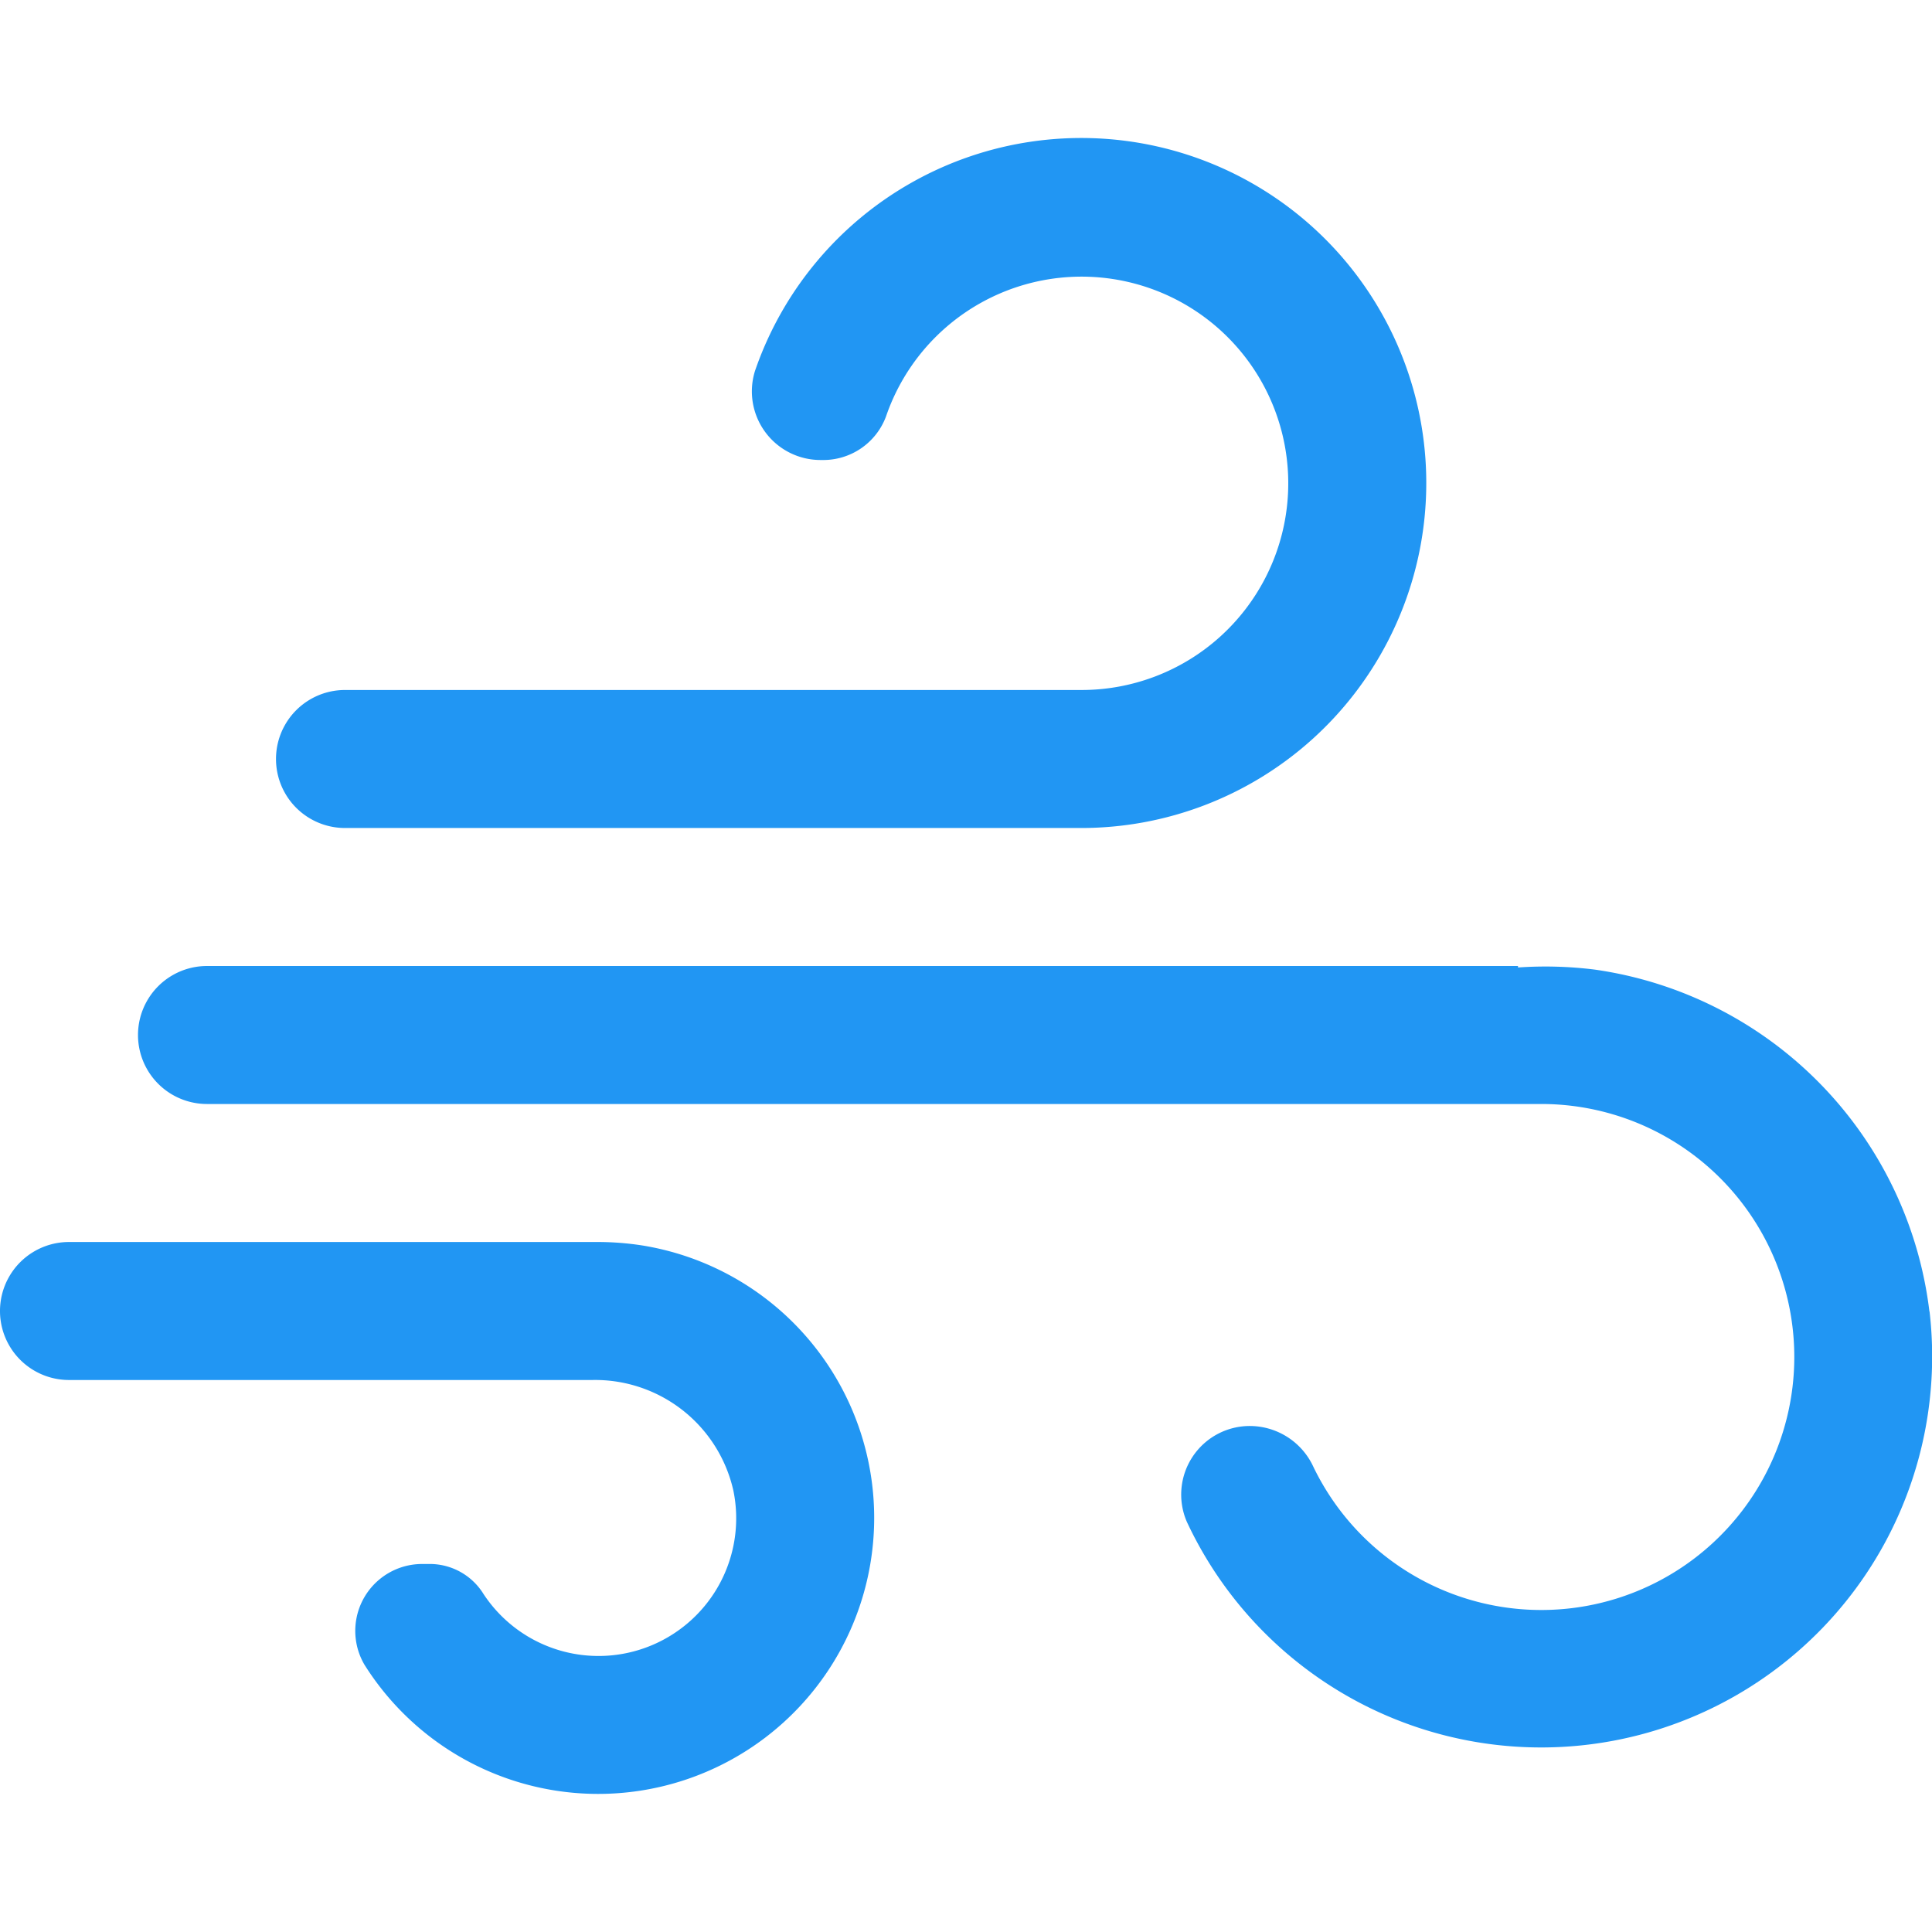
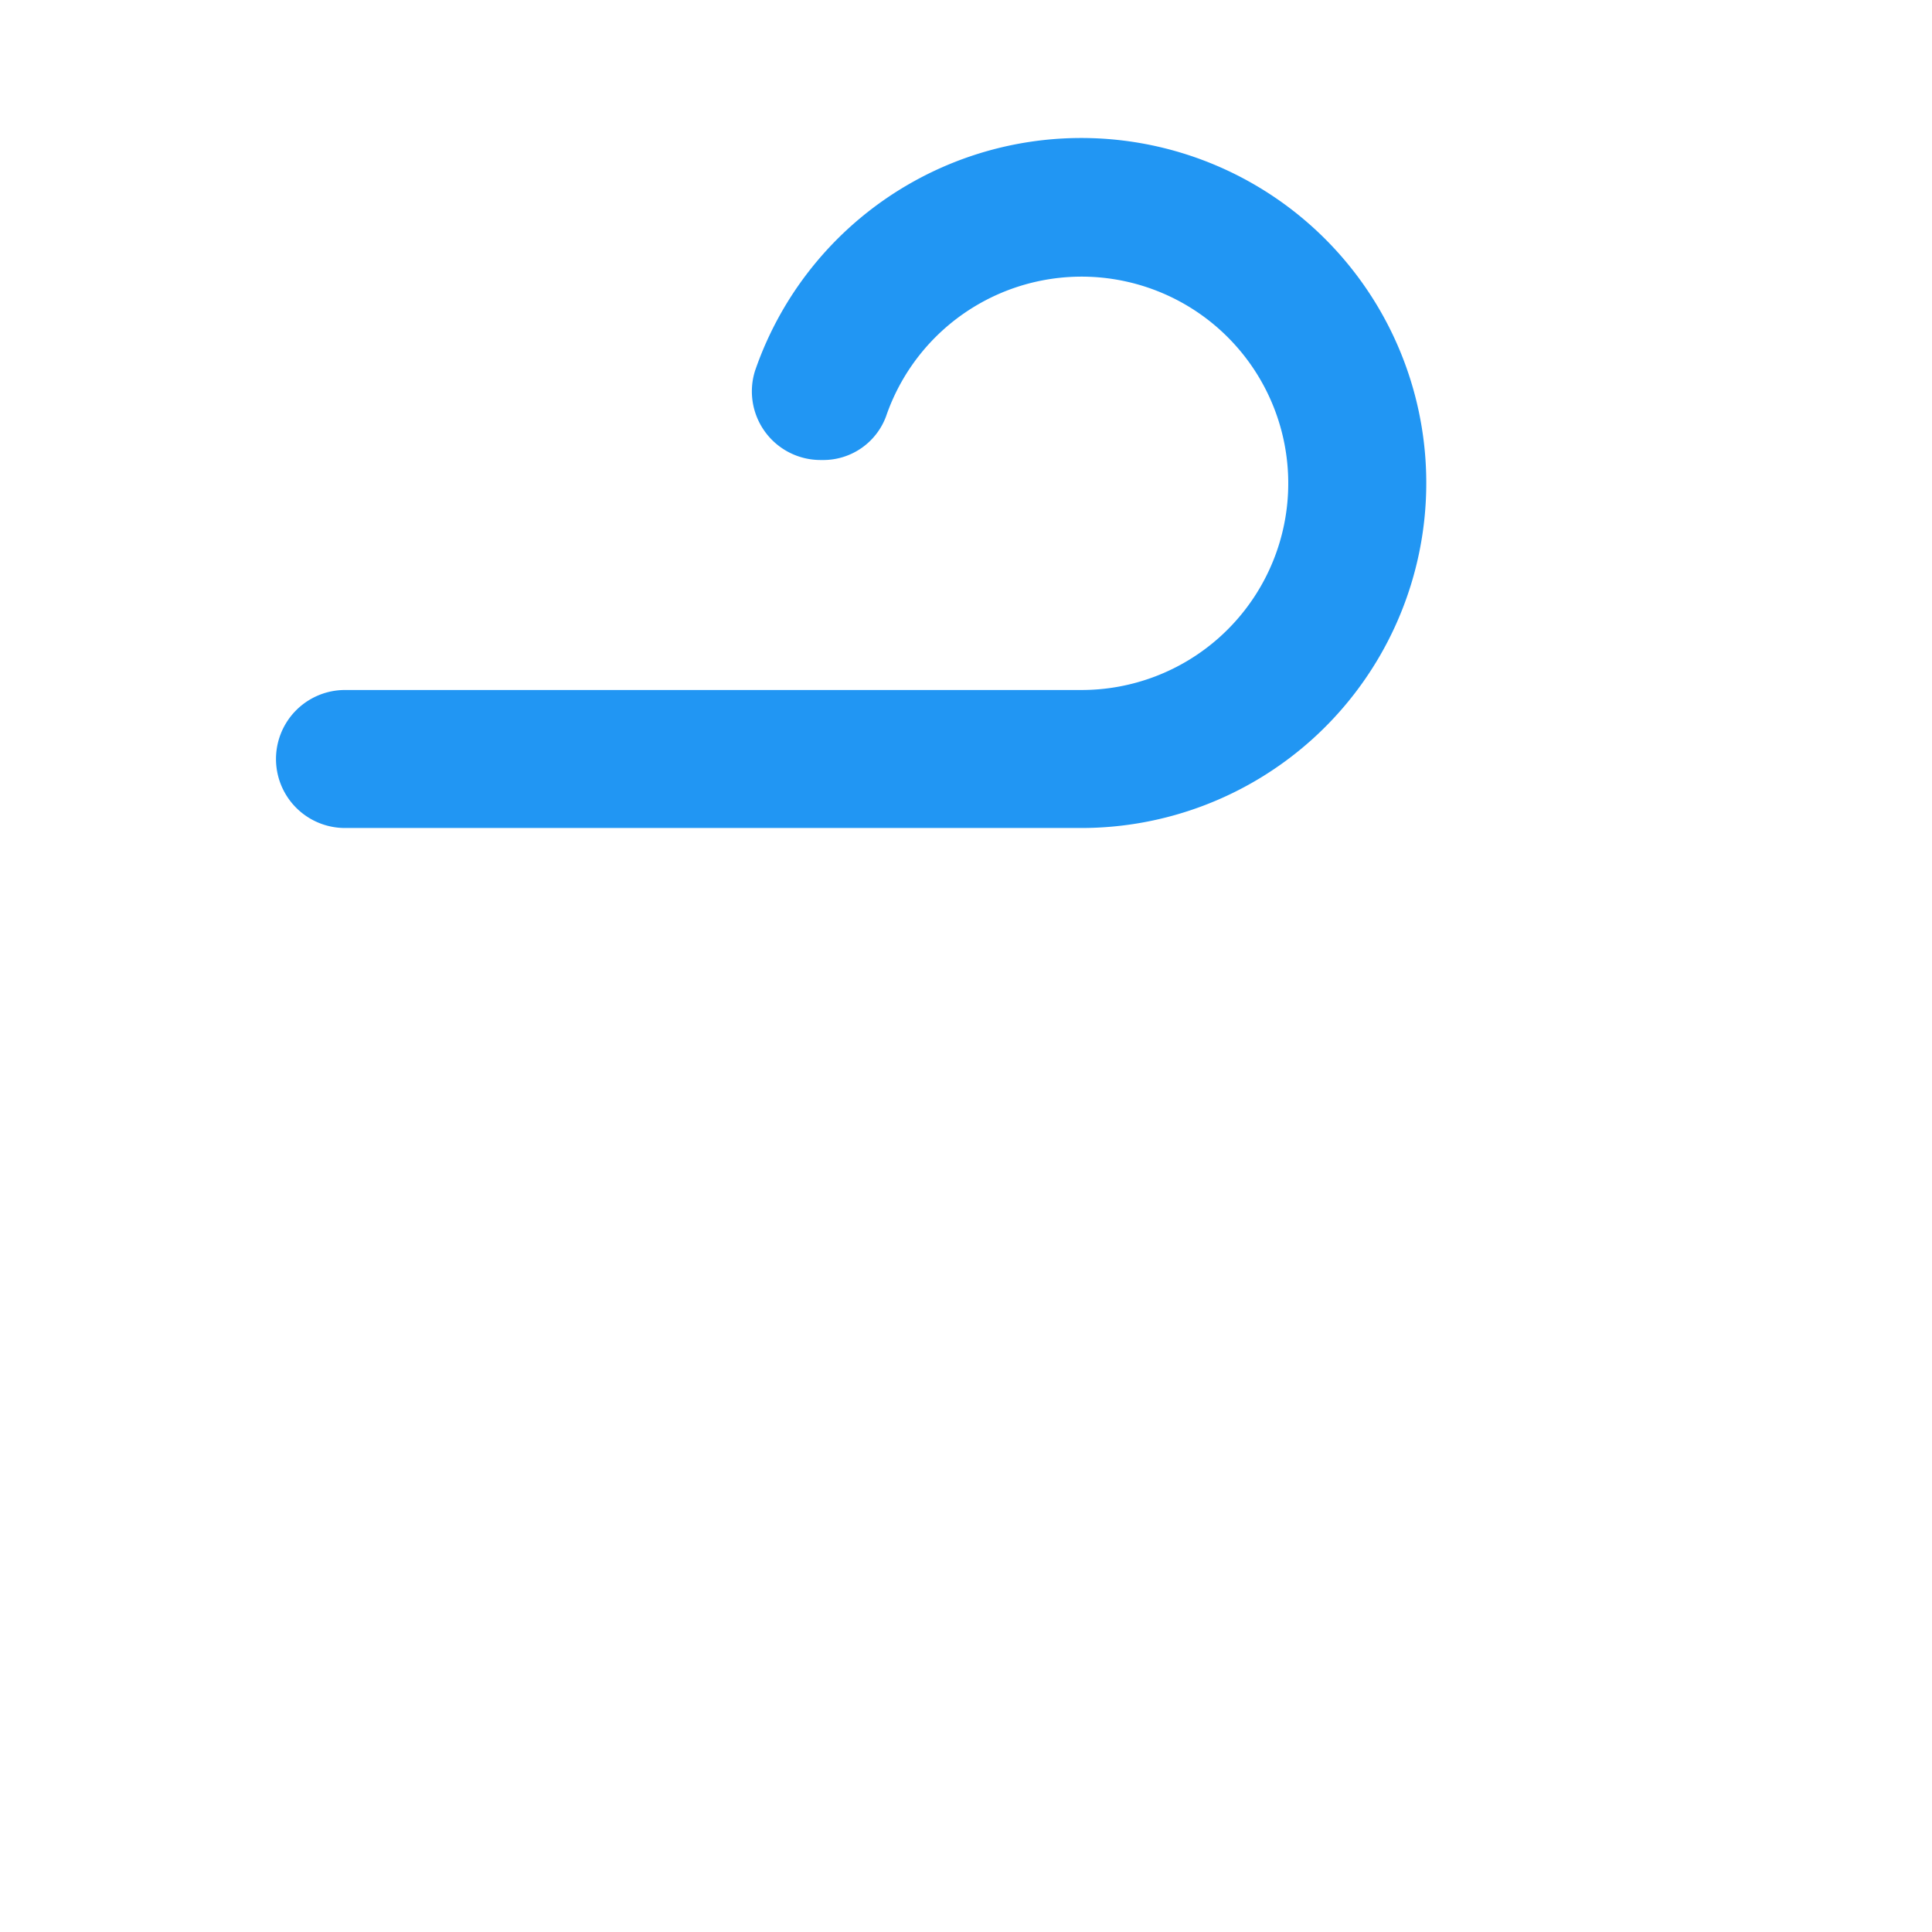
<svg xmlns="http://www.w3.org/2000/svg" viewBox="0 0 42 36" width="100px" height="100px">
  <g data-name="Слой 2">
    <path fill="#2196f3" d="M7.5,15H23.473v0l.027,0a7.5,7.5,0,1,0-7.086-9.94A1.492,1.492,0,0,0,17.852,7h.016a1.455,1.455,0,0,0,1.393-.946A4.493,4.493,0,1,1,23.505,12H7.5a1.5,1.5,0,0,0,0,3Z" />
-     <path fill="#2196f3" d="M13.962,24.075A6.347,6.347,0,0,0,12.989,24H1.5a1.5,1.5,0,0,0,0,3H12.881a3.081,3.081,0,0,1,3.061,2.4,2.993,2.993,0,0,1-5.431,2.252A1.373,1.373,0,0,0,9.378,31H9.191a1.454,1.454,0,0,0-1.27,2.186,6,6,0,1,0,6.041-9.111Z" />
-     <path fill="#2196f3" d="M41.944,25.511a8.54,8.54,0,0,0-7.276-7.433A8.669,8.669,0,0,0,33,18.032V18H4.5a1.5,1.5,0,0,0,0,3H33.467v0l.033,0a5.5,5.5,0,1,1-4.95,7.884A1.524,1.524,0,0,0,27.187,28h-.005A1.491,1.491,0,0,0,25.8,30.081a8.5,8.5,0,0,0,16.147-4.57Z" />
  </g>
</svg>